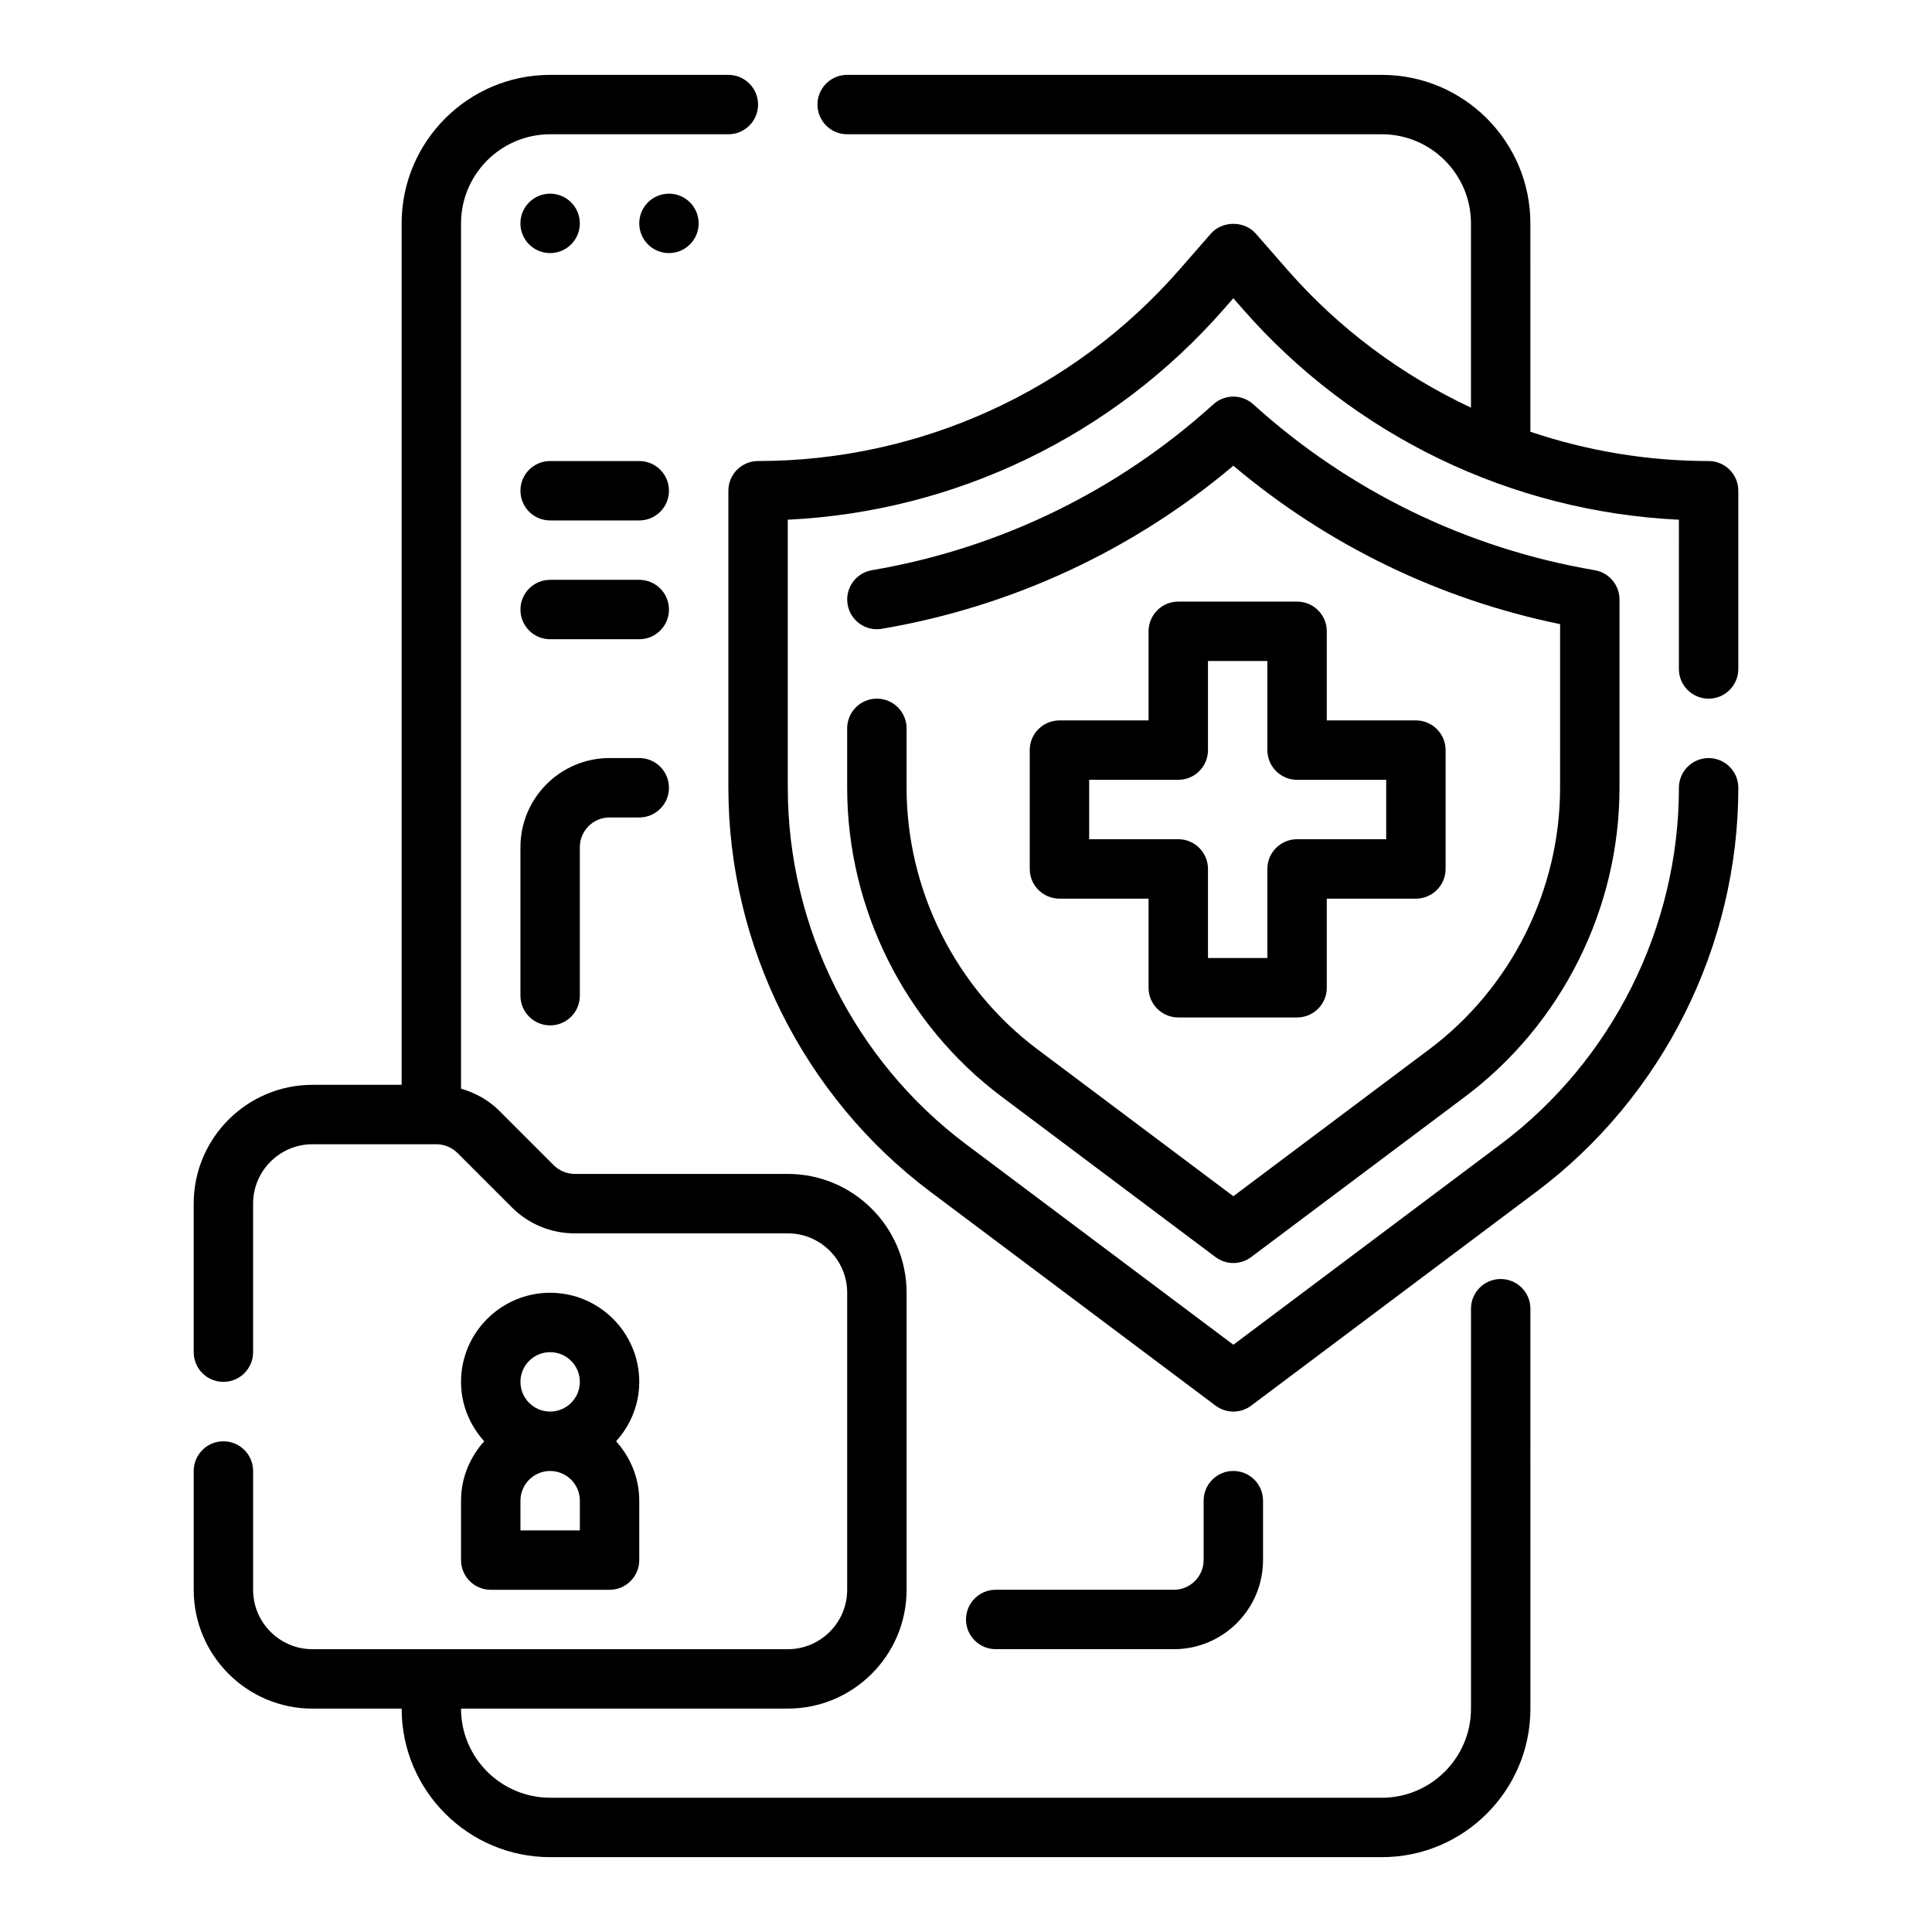
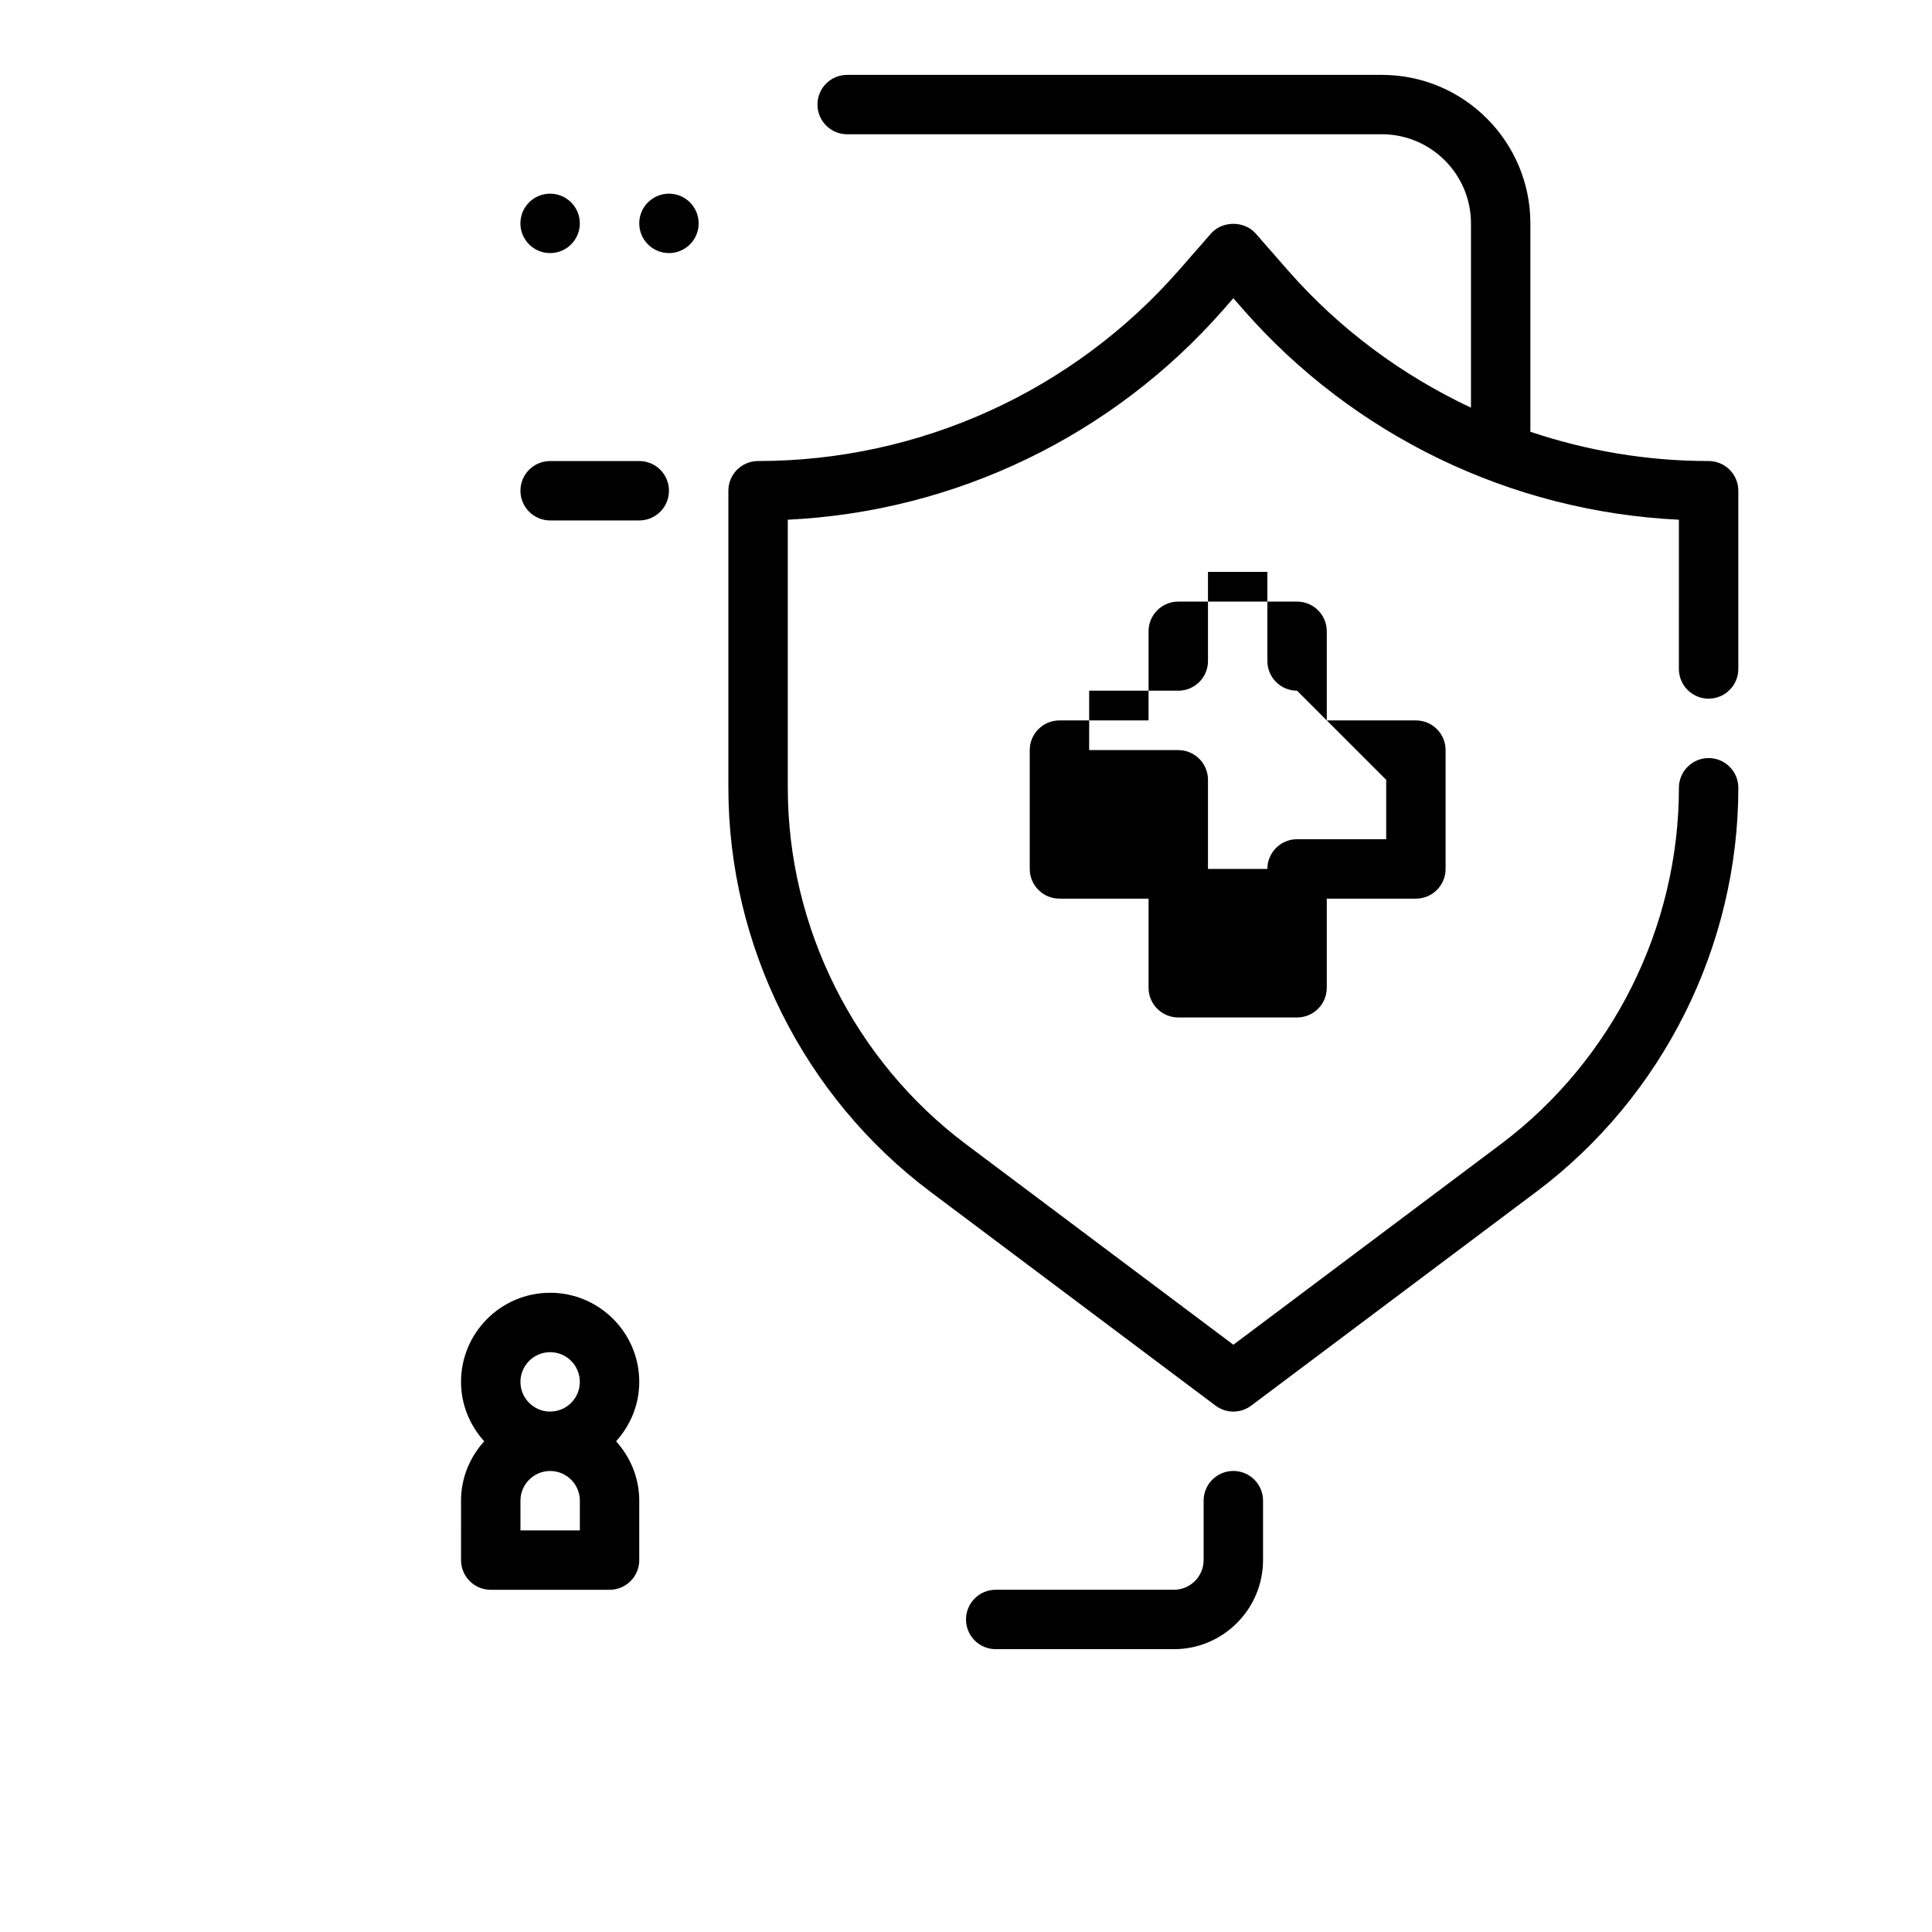
<svg xmlns="http://www.w3.org/2000/svg" fill="#000000" width="800px" height="800px" version="1.1" viewBox="144 144 512 512">
  <g>
-     <path d="m541.7 482.95c-4.352 0-7.871 3.527-7.871 7.871v105.98c0 13.02-10.598 23.617-23.617 23.617l-220.42-0.004c-13.02 0-23.617-10.598-23.617-23.617h86.594c17.367 0 31.488-14.121 31.488-31.488v-78.719c0-17.367-14.121-31.488-31.488-31.488h-56.457c-2.07 0-4.102-0.844-5.566-2.305l-14.391-14.391c-2.867-2.875-6.383-4.801-10.18-5.894l0.004-229.31c0-13.02 10.598-23.617 23.617-23.617h47.23c4.352 0 7.871-3.527 7.871-7.871s-3.519-7.871-7.871-7.871h-47.23c-21.703 0-39.359 17.656-39.359 39.359v228.29h-23.617c-17.367 0-31.488 14.121-31.488 31.488v39.359c0 4.344 3.519 7.871 7.871 7.871 4.352 0 7.871-3.527 7.871-7.871v-39.359c0-8.684 7.062-15.742 15.742-15.742h32.844c2.07 0 4.102 0.844 5.566 2.305l14.391 14.391c4.453 4.461 10.391 6.918 16.695 6.918h56.457c8.684 0 15.742 7.062 15.742 15.742v78.719c0 8.684-7.062 15.742-15.742 15.742l-125.95 0.004c-8.684 0-15.742-7.062-15.742-15.742v-31.488c0-4.344-3.519-7.871-7.871-7.871-4.352 0-7.871 3.527-7.871 7.871v31.488c0 17.367 14.121 31.488 31.488 31.488h23.617c0 21.703 17.656 39.359 39.359 39.359h220.42c21.703 0 39.359-17.656 39.359-39.359l-0.004-105.98c0-4.352-3.519-7.871-7.871-7.871z" />
    <path d="m297.66 203.2c0 4.348-3.527 7.871-7.875 7.871-4.348 0-7.871-3.523-7.871-7.871 0-4.348 3.523-7.875 7.871-7.875 4.348 0 7.875 3.527 7.875 7.875" />
    <path d="m329.15 203.2c0 4.348-3.523 7.871-7.871 7.871s-7.871-3.523-7.871-7.871c0-4.348 3.523-7.875 7.871-7.875s7.871 3.527 7.871 7.875" />
    <path d="m596.8 329.15c4.352 0 7.871-3.527 7.871-7.871v-47.23c0-4.344-3.519-7.871-7.871-7.871-16.238 0-32.164-2.691-47.23-7.754l-0.004-55.223c0-21.703-17.656-39.359-39.359-39.359l-141.7-0.004c-4.352 0-7.871 3.527-7.871 7.871s3.519 7.871 7.871 7.871h141.7c13.02 0 23.617 10.598 23.617 23.617v48.84c-18.332-8.613-34.961-20.898-48.602-36.488l-8.445-9.66c-3-3.426-8.855-3.426-11.855 0l-8.445 9.66c-28.156 32.176-68.828 50.629-111.58 50.629-4.352 0-7.871 3.527-7.871 7.871v78.719c0 41.902 20.012 81.926 53.539 107.06l75.57 56.68c1.402 1.047 3.062 1.574 4.723 1.574 1.66 0 3.32-0.527 4.723-1.574l75.57-56.68c33.512-25.133 53.523-65.156 53.523-107.06 0-4.344-3.519-7.871-7.871-7.871-4.352 0-7.871 3.527-7.871 7.871 0 36.969-17.656 72.281-47.23 94.465l-70.848 53.137-70.852-53.137c-29.574-22.184-47.23-57.496-47.23-94.465v-71.039c44.391-2.133 86.145-22.207 115.56-55.82l2.516-2.879 2.519 2.891c29.41 33.613 71.172 53.688 115.56 55.812l-0.004 39.547c0 4.348 3.519 7.871 7.875 7.871z" />
-     <path d="m376.38 329.15c-4.352 0-7.871 3.527-7.871 7.871v15.742c0 32.039 15.305 62.645 40.941 81.867l56.672 42.508c1.402 1.047 3.062 1.574 4.723 1.574s3.32-0.527 4.723-1.574l56.68-42.5c25.637-19.227 40.934-49.832 40.934-81.871v-49.895c0-3.832-2.769-7.117-6.551-7.762-33.801-5.754-65.094-20.957-90.504-43.973-3-2.715-7.566-2.715-10.562 0-25.418 23.02-56.711 38.219-90.504 43.973-4.281 0.73-7.164 4.793-6.43 9.086 0.73 4.289 4.801 7.188 9.078 6.438 34.441-5.863 66.496-20.75 93.141-43.211 24.938 21.02 54.633 35.418 86.594 41.98l-0.008 43.363c0 27.109-12.949 53.012-34.629 69.281l-51.961 38.961-51.957-38.965c-21.68-16.273-34.637-42.164-34.637-69.277v-15.742c0-4.348-3.519-7.875-7.871-7.875z" />
-     <path d="m487.74 303.43h-31.488c-4.352 0-7.871 3.527-7.871 7.871v23.617h-23.617c-4.352 0-7.871 3.527-7.871 7.871v31.488c0 4.344 3.519 7.871 7.871 7.871h23.617v23.617c0 4.344 3.519 7.871 7.871 7.871h31.488c4.352 0 7.871-3.527 7.871-7.871v-23.617h23.617c4.352 0 7.871-3.527 7.871-7.871v-31.488c0-4.344-3.519-7.871-7.871-7.871h-23.617v-23.617c0.004-4.344-3.516-7.871-7.871-7.871zm23.617 47.23v15.742h-23.617c-4.352 0-7.871 3.527-7.871 7.871v23.617h-15.742v-23.617c0-4.344-3.519-7.871-7.871-7.871h-23.617v-15.742h23.617c4.352 0 7.871-3.527 7.871-7.871v-23.617h15.742v23.617c0 4.344 3.519 7.871 7.871 7.871z" />
+     <path d="m487.74 303.43h-31.488c-4.352 0-7.871 3.527-7.871 7.871v23.617h-23.617c-4.352 0-7.871 3.527-7.871 7.871v31.488c0 4.344 3.519 7.871 7.871 7.871h23.617v23.617c0 4.344 3.519 7.871 7.871 7.871h31.488c4.352 0 7.871-3.527 7.871-7.871v-23.617h23.617c4.352 0 7.871-3.527 7.871-7.871v-31.488c0-4.344-3.519-7.871-7.871-7.871h-23.617v-23.617c0.004-4.344-3.516-7.871-7.871-7.871zm23.617 47.23v15.742h-23.617c-4.352 0-7.871 3.527-7.871 7.871h-15.742v-23.617c0-4.344-3.519-7.871-7.871-7.871h-23.617v-15.742h23.617c4.352 0 7.871-3.527 7.871-7.871v-23.617h15.742v23.617c0 4.344 3.519 7.871 7.871 7.871z" />
    <path d="m266.18 557.44c0 4.344 3.519 7.871 7.871 7.871h31.488c4.352 0 7.871-3.527 7.871-7.871v-15.742c0-6.07-2.371-11.555-6.141-15.742 3.777-4.188 6.141-9.676 6.141-15.742 0-13.02-10.598-23.617-23.617-23.617-13.02 0-23.617 10.598-23.617 23.617 0 6.07 2.371 11.555 6.141 15.742-3.777 4.188-6.141 9.676-6.141 15.742zm31.488-7.871h-15.742v-7.871c0-4.336 3.527-7.871 7.871-7.871s7.871 3.535 7.871 7.871zm-7.875-47.23c4.344 0 7.871 3.535 7.871 7.871 0 4.336-3.527 7.871-7.871 7.871s-7.871-3.535-7.871-7.871c0-4.336 3.527-7.871 7.871-7.871z" />
    <path d="m455.1 581.05c13.02 0 23.617-10.598 23.617-23.617v-15.742c0-4.344-3.519-7.871-7.871-7.871-4.352 0-7.871 3.527-7.871 7.871v15.742c0 4.336-3.527 7.871-7.871 7.871h-47.23c-4.352 0-7.871 3.527-7.871 7.871s3.519 7.871 7.871 7.871z" />
-     <path d="m313.41 344.89h-7.871c-13.02 0-23.617 10.598-23.617 23.617v39.359c0 4.344 3.519 7.871 7.871 7.871 4.352 0 7.871-3.527 7.871-7.871v-39.359c0-4.336 3.527-7.871 7.871-7.871h7.871c4.352 0 7.871-3.527 7.871-7.871 0.004-4.348-3.516-7.875-7.867-7.875z" />
    <path d="m313.41 266.18h-23.617c-4.352 0-7.871 3.527-7.871 7.871s3.519 7.871 7.871 7.871h23.617c4.352 0 7.871-3.527 7.871-7.871 0-4.348-3.519-7.871-7.871-7.871z" />
-     <path d="m313.41 297.66h-23.617c-4.352 0-7.871 3.527-7.871 7.871s3.519 7.871 7.871 7.871h23.617c4.352 0 7.871-3.527 7.871-7.871 0-4.348-3.519-7.871-7.871-7.871z" />
  </g>
</svg>